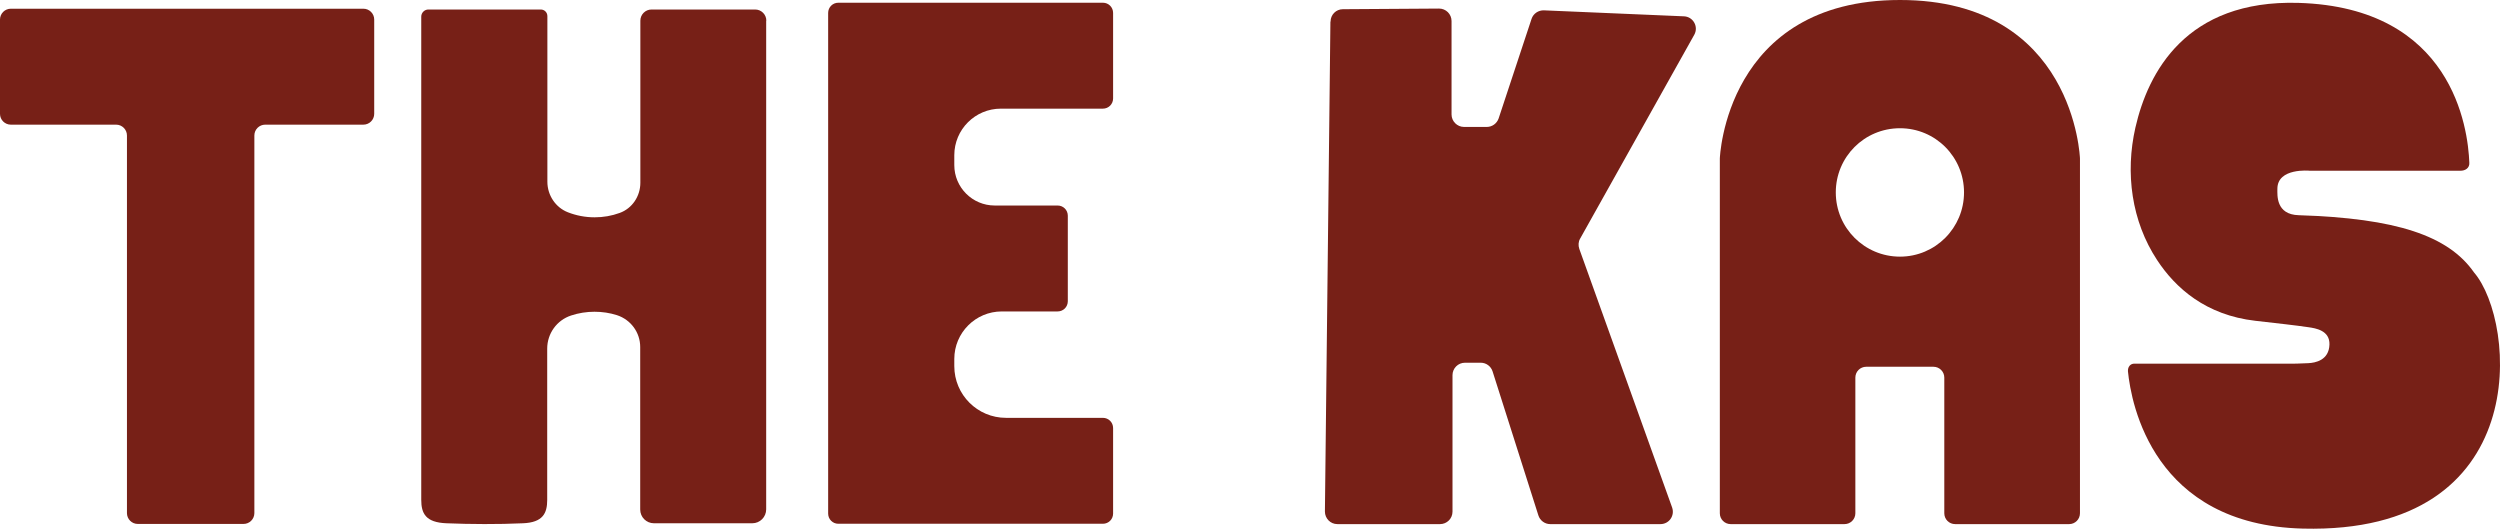
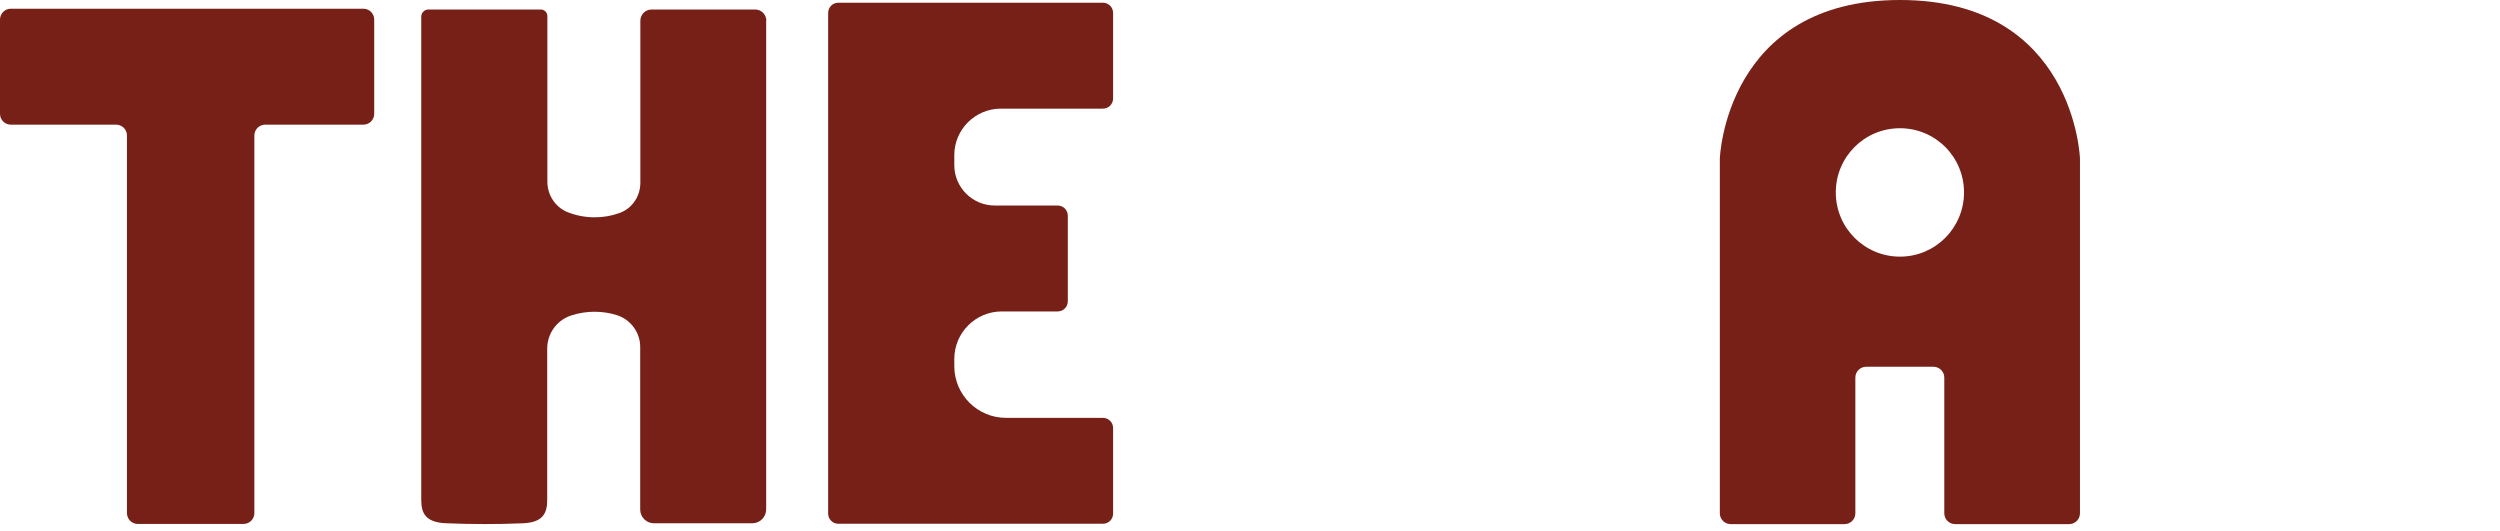
<svg xmlns="http://www.w3.org/2000/svg" width="146" height="31" viewBox="0 0 146 31" fill="none">
  <path d="M100.438 9.255V29.975C100.438 30.325 100.722 30.608 101.071 30.608H107.72C108.069 30.608 108.353 30.325 108.353 29.975V22.052C108.353 21.702 108.636 21.419 108.985 21.419H112.914C113.263 21.419 113.547 21.702 113.547 22.052V29.975C113.547 30.325 113.83 30.608 114.18 30.608H120.838C121.187 30.608 121.47 30.325 121.47 29.975V9.255C121.47 9.255 121.159 0 110.959 0C100.76 0 100.438 9.255 100.438 9.255ZM114.699 11.238C114.699 13.307 113.027 14.988 110.959 14.988C108.891 14.988 107.21 13.316 107.21 11.238C107.21 9.161 108.881 7.489 110.959 7.489C113.037 7.489 114.699 9.17 114.699 11.238Z" fill="#772017" />
-   <path d="M133.613 21.237H124.66C124.405 21.228 124.254 21.436 124.273 21.691C124.462 23.589 125.756 30.653 134.492 30.87C148.006 31.21 146.967 18.801 144.483 15.911C142.982 13.758 139.941 12.747 134.246 12.568C132.905 12.53 132.999 11.397 132.999 11.028C132.999 9.782 134.888 9.971 134.888 9.971H143.671C143.973 9.98 144.228 9.81 144.209 9.508C144.134 7.468 143.218 0.432 134.227 0.168C127.663 -0.021 125.444 4.229 124.708 7.449C124.103 10.103 124.481 12.917 125.973 15.184C127.05 16.827 128.825 18.404 131.715 18.735C133.113 18.895 134 18.99 134.832 19.112C135.219 19.169 136.069 19.292 136.04 20.123C136.012 21.039 135.219 21.19 134.803 21.209C134.416 21.228 133.887 21.247 133.594 21.237H133.613Z" fill="#772017" />
-   <path d="M77.696 1.265L77.375 29.871C77.375 30.277 77.696 30.608 78.102 30.608H84.099C84.496 30.608 84.826 30.287 84.826 29.881V21.91C84.826 21.513 85.147 21.183 85.553 21.183H86.479C86.791 21.183 87.074 21.39 87.168 21.693L89.841 30.098C89.936 30.4 90.219 30.608 90.531 30.608H96.971C97.472 30.608 97.821 30.117 97.651 29.635L92.231 14.534C92.164 14.336 92.174 14.118 92.278 13.939L98.945 2.03C99.21 1.558 98.879 0.972 98.341 0.953L90.162 0.604C89.841 0.595 89.548 0.793 89.445 1.095L87.518 6.922C87.414 7.215 87.14 7.413 86.829 7.413H85.497C85.1 7.413 84.77 7.083 84.77 6.686V1.227C84.77 0.821 84.439 0.5 84.043 0.5L78.423 0.538C78.027 0.538 77.706 0.859 77.706 1.256H77.715L77.696 1.265Z" fill="#772017" />
  <path d="M44.745 1.207V29.747C44.745 30.191 44.386 30.559 43.932 30.559H38.191C37.747 30.559 37.388 30.2 37.388 29.756V20.265C37.388 19.415 36.84 18.669 36.028 18.405C35.612 18.273 35.178 18.206 34.715 18.206C34.252 18.206 33.78 18.282 33.355 18.424C32.515 18.698 31.957 19.481 31.957 20.36V29.199C31.957 29.974 31.703 30.512 30.541 30.559C29.096 30.625 27.462 30.616 26.074 30.559C24.856 30.512 24.601 29.983 24.601 29.19V0.971C24.601 0.744 24.79 0.555 25.016 0.555H31.58C31.797 0.555 31.967 0.725 31.967 0.943V10.613C31.967 11.397 32.439 12.115 33.166 12.398C33.648 12.587 34.177 12.691 34.725 12.691C35.235 12.691 35.726 12.606 36.188 12.436C36.925 12.172 37.397 11.454 37.397 10.67V1.207C37.397 0.848 37.69 0.555 38.049 0.555H44.102C44.461 0.555 44.754 0.848 44.754 1.207H44.745Z" fill="#772017" />
  <path d="M55.731 9.065V9.641C55.731 10.944 56.788 12.002 58.092 12.002H61.765C62.096 12.002 62.36 12.267 62.36 12.597V17.593C62.36 17.924 62.096 18.188 61.765 18.188H58.507C56.968 18.188 55.731 19.435 55.731 20.965V21.38C55.731 23.052 57.081 24.402 58.753 24.402H64.41C64.74 24.402 65.005 24.667 65.005 24.997V29.993C65.005 30.324 64.74 30.588 64.41 30.588H48.959C48.629 30.588 48.364 30.324 48.364 29.993V0.754C48.364 0.424 48.629 0.159 48.959 0.159H64.41C64.74 0.159 65.005 0.424 65.005 0.754V5.75C65.005 6.081 64.74 6.345 64.41 6.345H58.45C56.949 6.345 55.731 7.563 55.731 9.065Z" fill="#772017" />
  <path d="M21.854 1.142V6.648C21.854 6.997 21.57 7.28 21.221 7.28H15.488C15.139 7.28 14.855 7.564 14.855 7.913V29.965C14.855 30.314 14.572 30.598 14.223 30.598H8.046C7.697 30.598 7.414 30.314 7.414 29.965V7.913C7.414 7.564 7.13 7.28 6.781 7.28H0.633C0.283 7.28 0 6.997 0 6.648V1.142C0 0.792 0.283 0.509 0.633 0.509H21.221C21.57 0.509 21.854 0.792 21.854 1.142Z" fill="#772017" />
</svg>